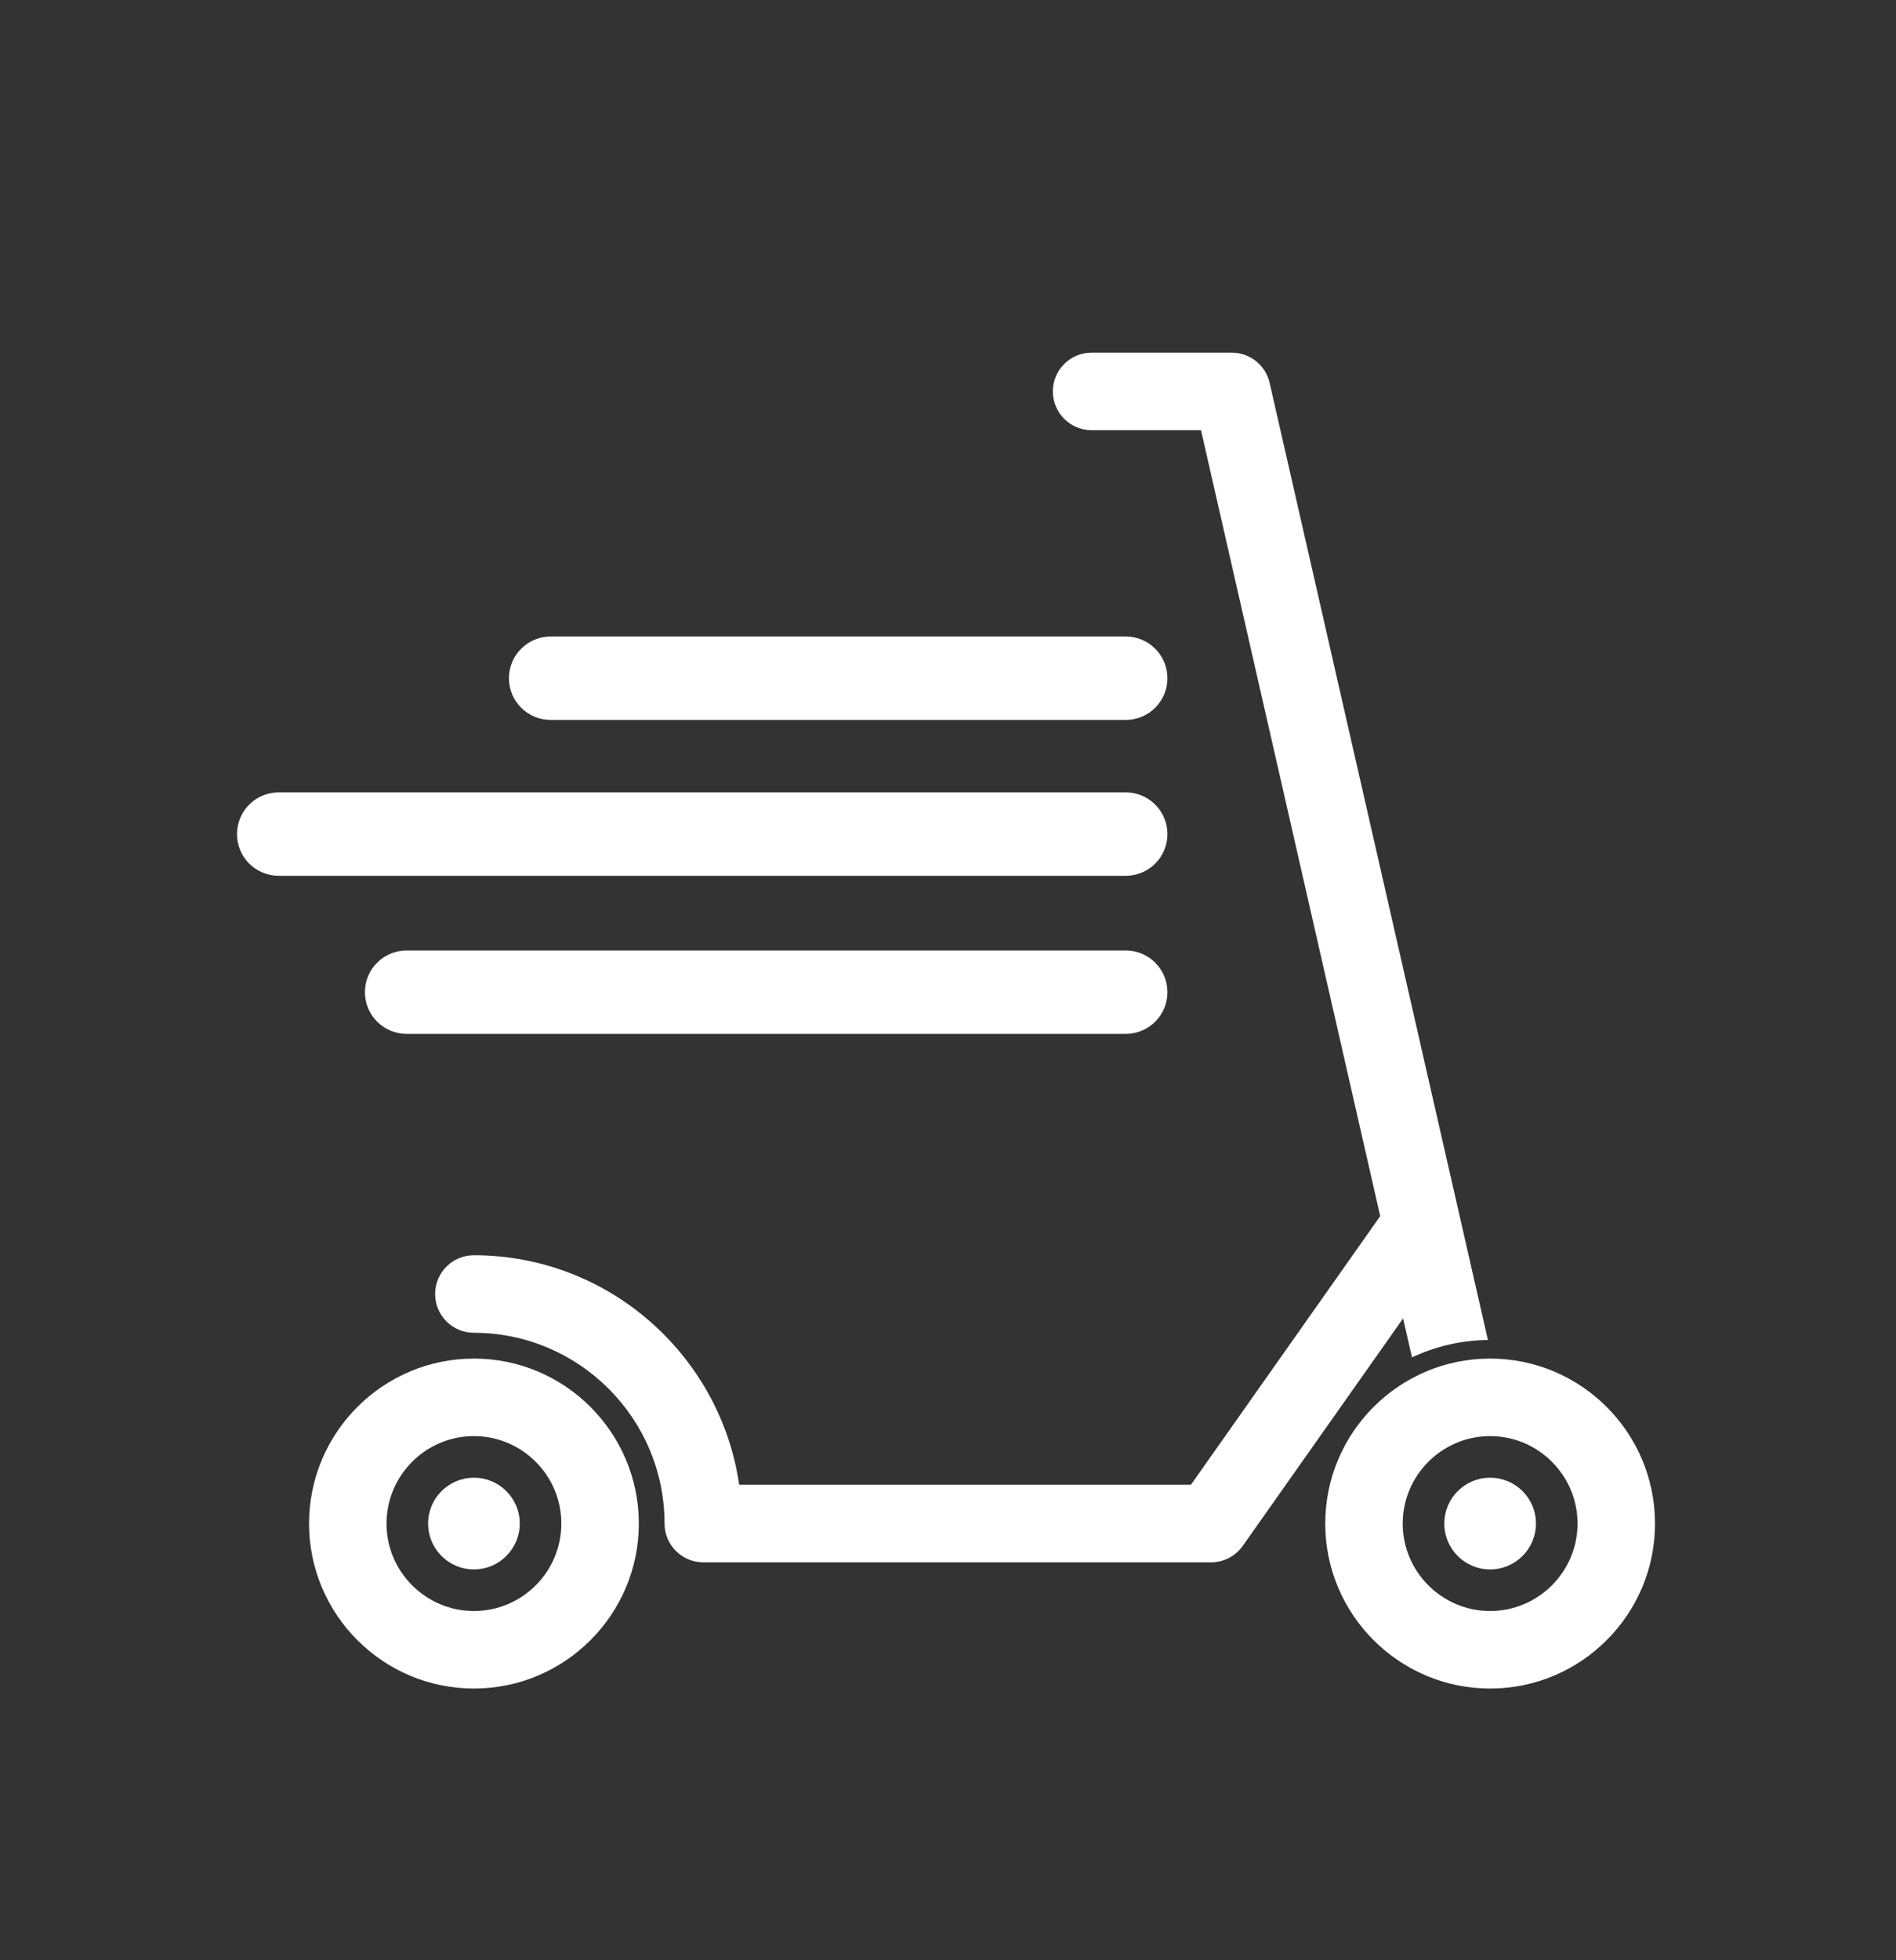
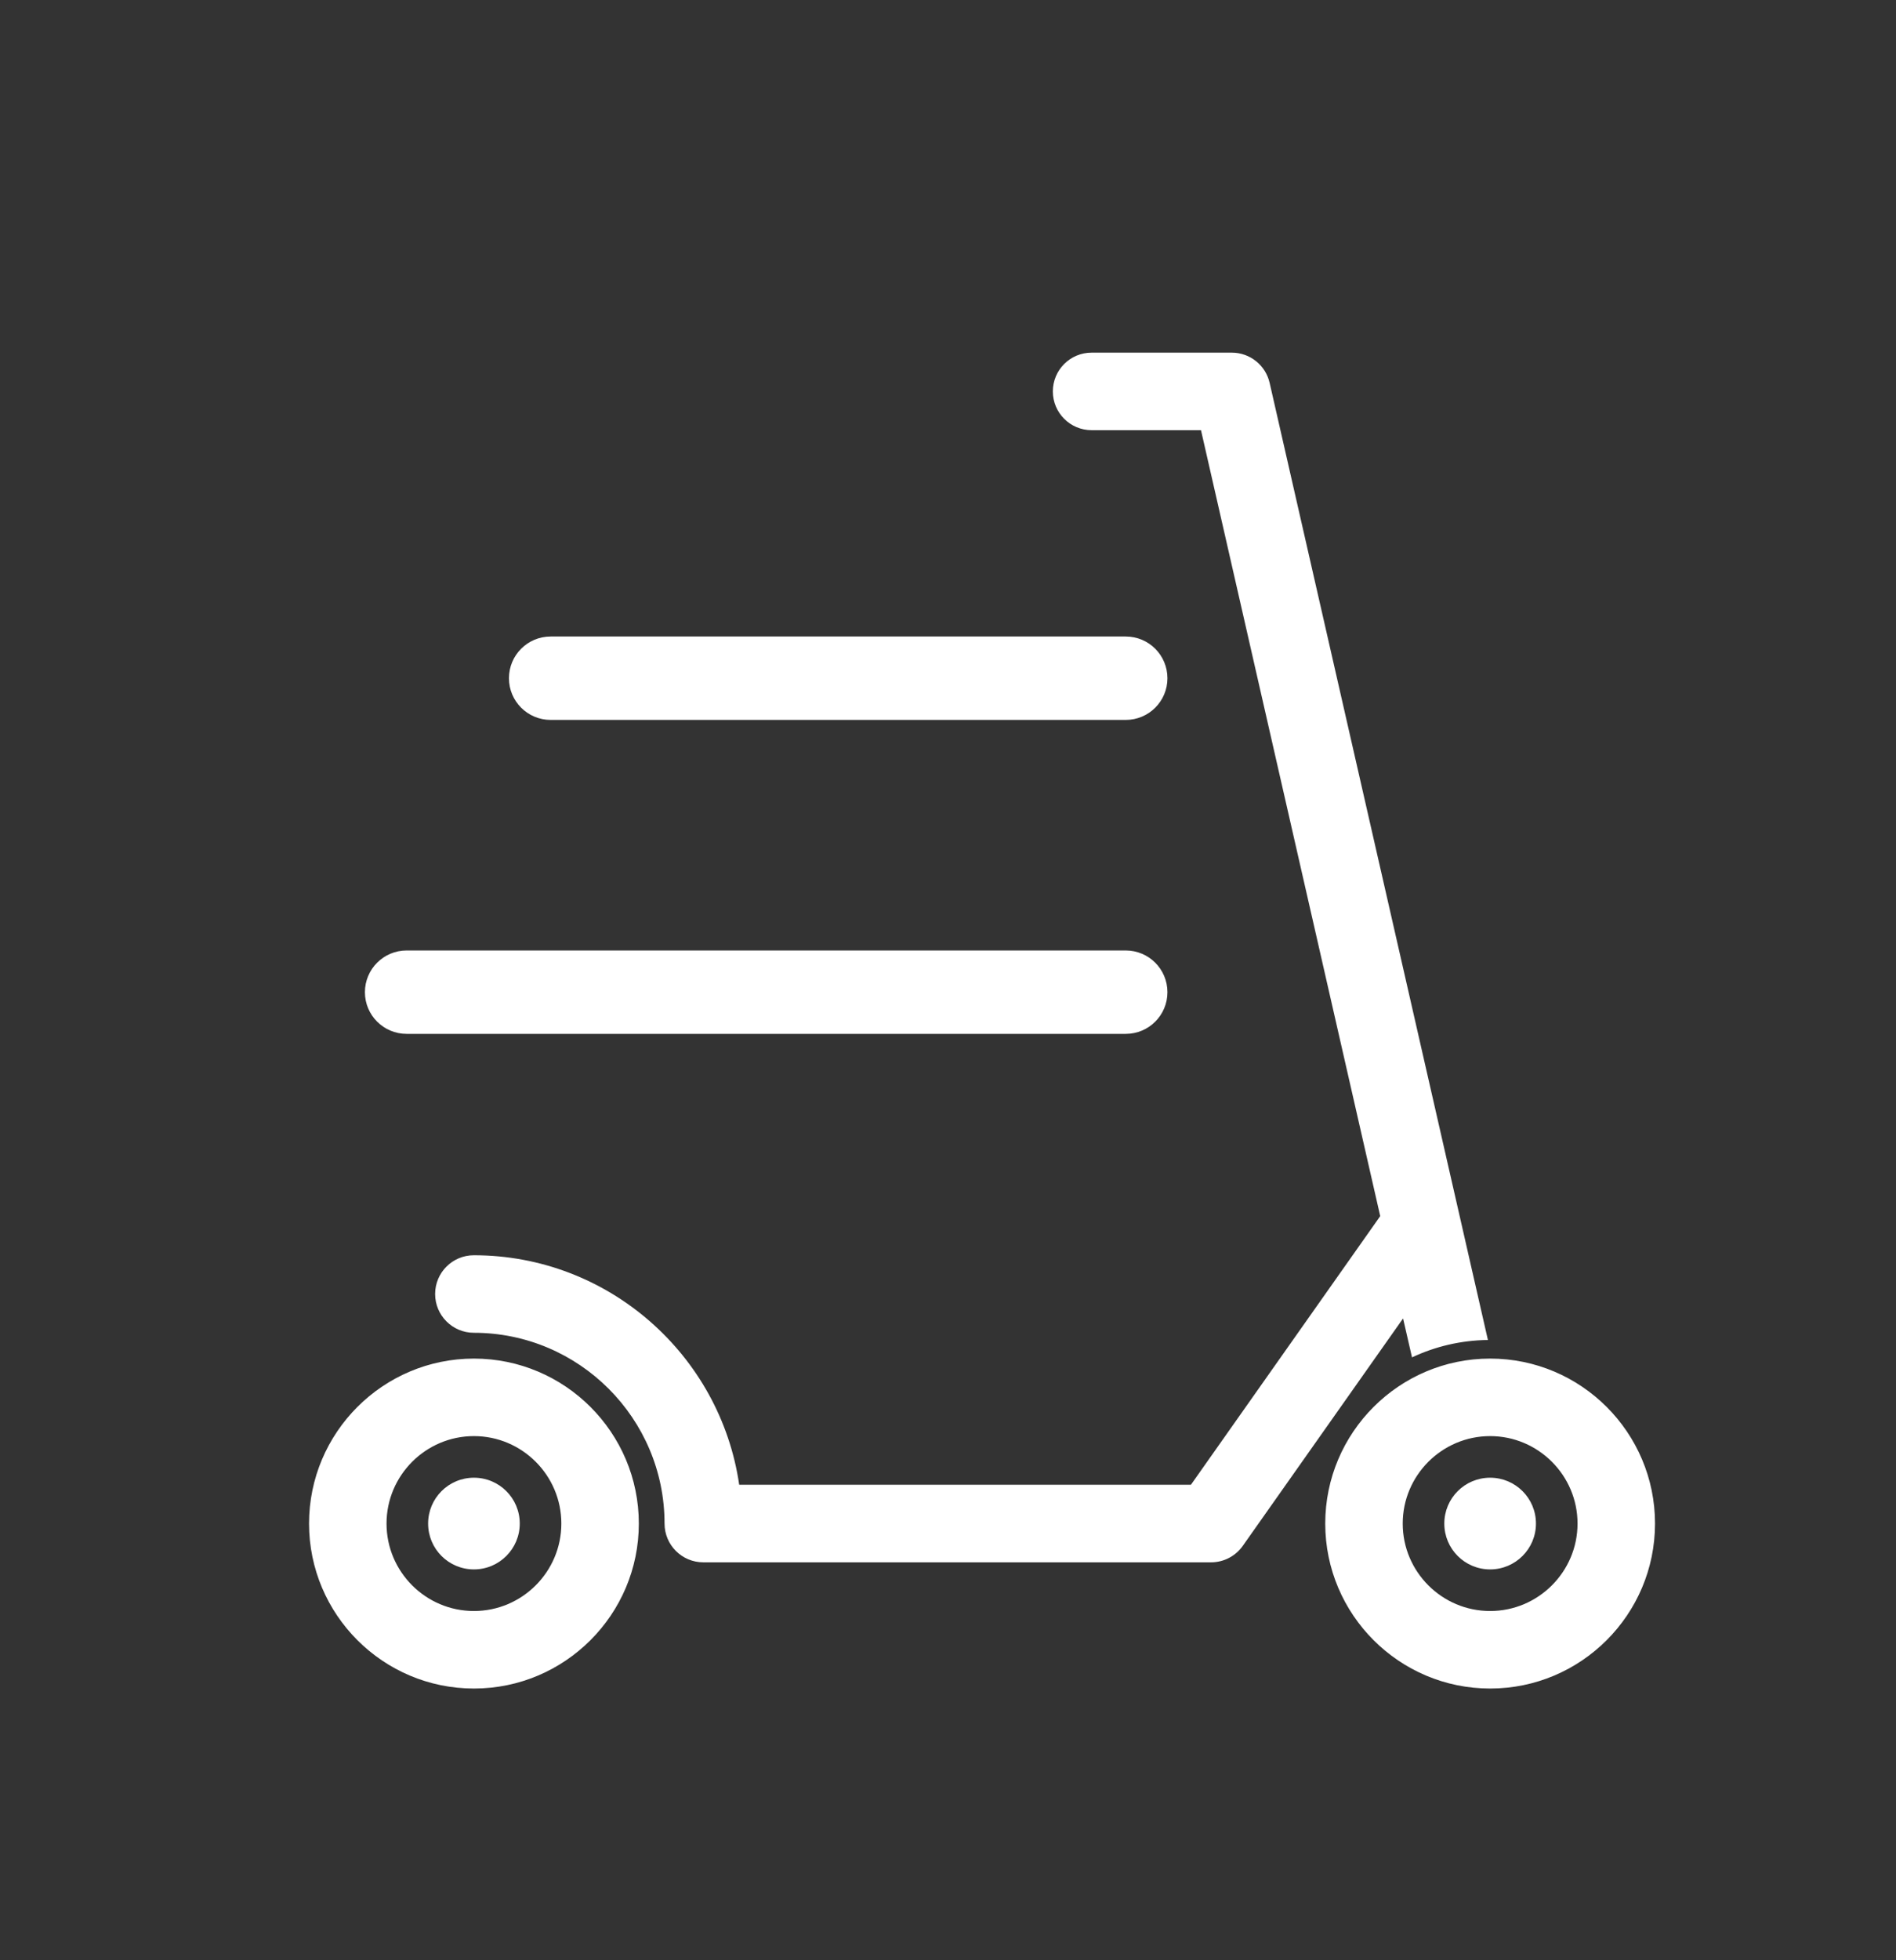
<svg xmlns="http://www.w3.org/2000/svg" fill="none" viewBox="0 0 30 31" height="31" width="30">
  <rect x="0" y="0" width="30" height="31" fill="#333333" stroke="none" />
  <path fill="white" d="M23.578 21.485C22.139 21.485 20.969 22.655 20.969 24.094C20.969 25.533 22.139 26.703 23.578 26.703C25.017 26.703 26.187 25.533 26.187 24.094C26.187 22.655 25.017 21.485 23.578 21.485ZM23.578 25.477C22.815 25.477 22.195 24.856 22.195 24.094C22.195 23.332 22.816 22.711 23.578 22.711C24.34 22.711 24.961 23.332 24.961 24.094C24.961 24.856 24.34 25.477 23.578 25.477ZM7.499 21.485C6.06 21.485 4.89 22.655 4.89 24.094C4.89 25.533 6.06 26.703 7.499 26.703C8.938 26.703 10.108 25.533 10.108 24.094C10.108 22.655 8.938 21.485 7.499 21.485ZM7.499 25.477C6.736 25.477 6.116 24.856 6.116 24.094C6.116 23.332 6.737 22.711 7.499 22.711C8.261 22.711 8.882 23.332 8.882 24.094C8.882 24.856 8.261 25.477 7.499 25.477ZM22.202 20.848L19.664 24.447C19.549 24.61 19.362 24.707 19.163 24.707H11.128C10.79 24.707 10.515 24.433 10.515 24.094C10.515 22.431 9.162 21.077 7.498 21.077C7.16 21.077 6.885 20.803 6.885 20.464C6.885 20.125 7.159 19.851 7.498 19.851C9.629 19.851 11.398 21.431 11.696 23.48H18.844L21.839 19.232L19.003 6.803H17.272C16.934 6.803 16.659 6.529 16.659 6.19C16.659 5.851 16.933 5.577 17.272 5.577H19.491C19.777 5.577 20.025 5.775 20.089 6.054L23.543 21.191C23.114 21.196 22.708 21.294 22.342 21.466L22.2 20.848H22.202ZM8.224 24.094C8.224 24.494 7.9 24.819 7.499 24.819C7.098 24.819 6.774 24.495 6.774 24.094C6.774 23.693 7.098 23.369 7.499 23.369C7.9 23.369 8.224 23.693 8.224 24.094ZM24.303 24.094C24.303 24.494 23.979 24.819 23.578 24.819C23.177 24.819 22.853 24.495 22.853 24.094C22.853 23.693 23.177 23.369 23.578 23.369C23.979 23.369 24.303 23.693 24.303 24.094Z" />
  <path fill="white" d="M17.812 10.066H8.713C8.348 10.066 8.053 10.361 8.053 10.726C8.053 11.09 8.348 11.385 8.713 11.385H17.812C18.177 11.385 18.472 11.09 18.472 10.726C18.472 10.361 18.177 10.066 17.812 10.066Z" />
-   <path fill="white" d="M17.812 12.531H4.41C4.045 12.531 3.75 12.826 3.75 13.191C3.75 13.555 4.045 13.85 4.41 13.85H17.812C18.177 13.85 18.472 13.555 18.472 13.191C18.472 12.826 18.177 12.531 17.812 12.531Z" />
  <path fill="white" d="M17.812 15.031H6.434C6.07 15.031 5.774 15.326 5.774 15.691C5.774 16.055 6.07 16.35 6.434 16.35H17.812C18.177 16.35 18.472 16.055 18.472 15.691C18.472 15.326 18.177 15.031 17.812 15.031Z" />
</svg>